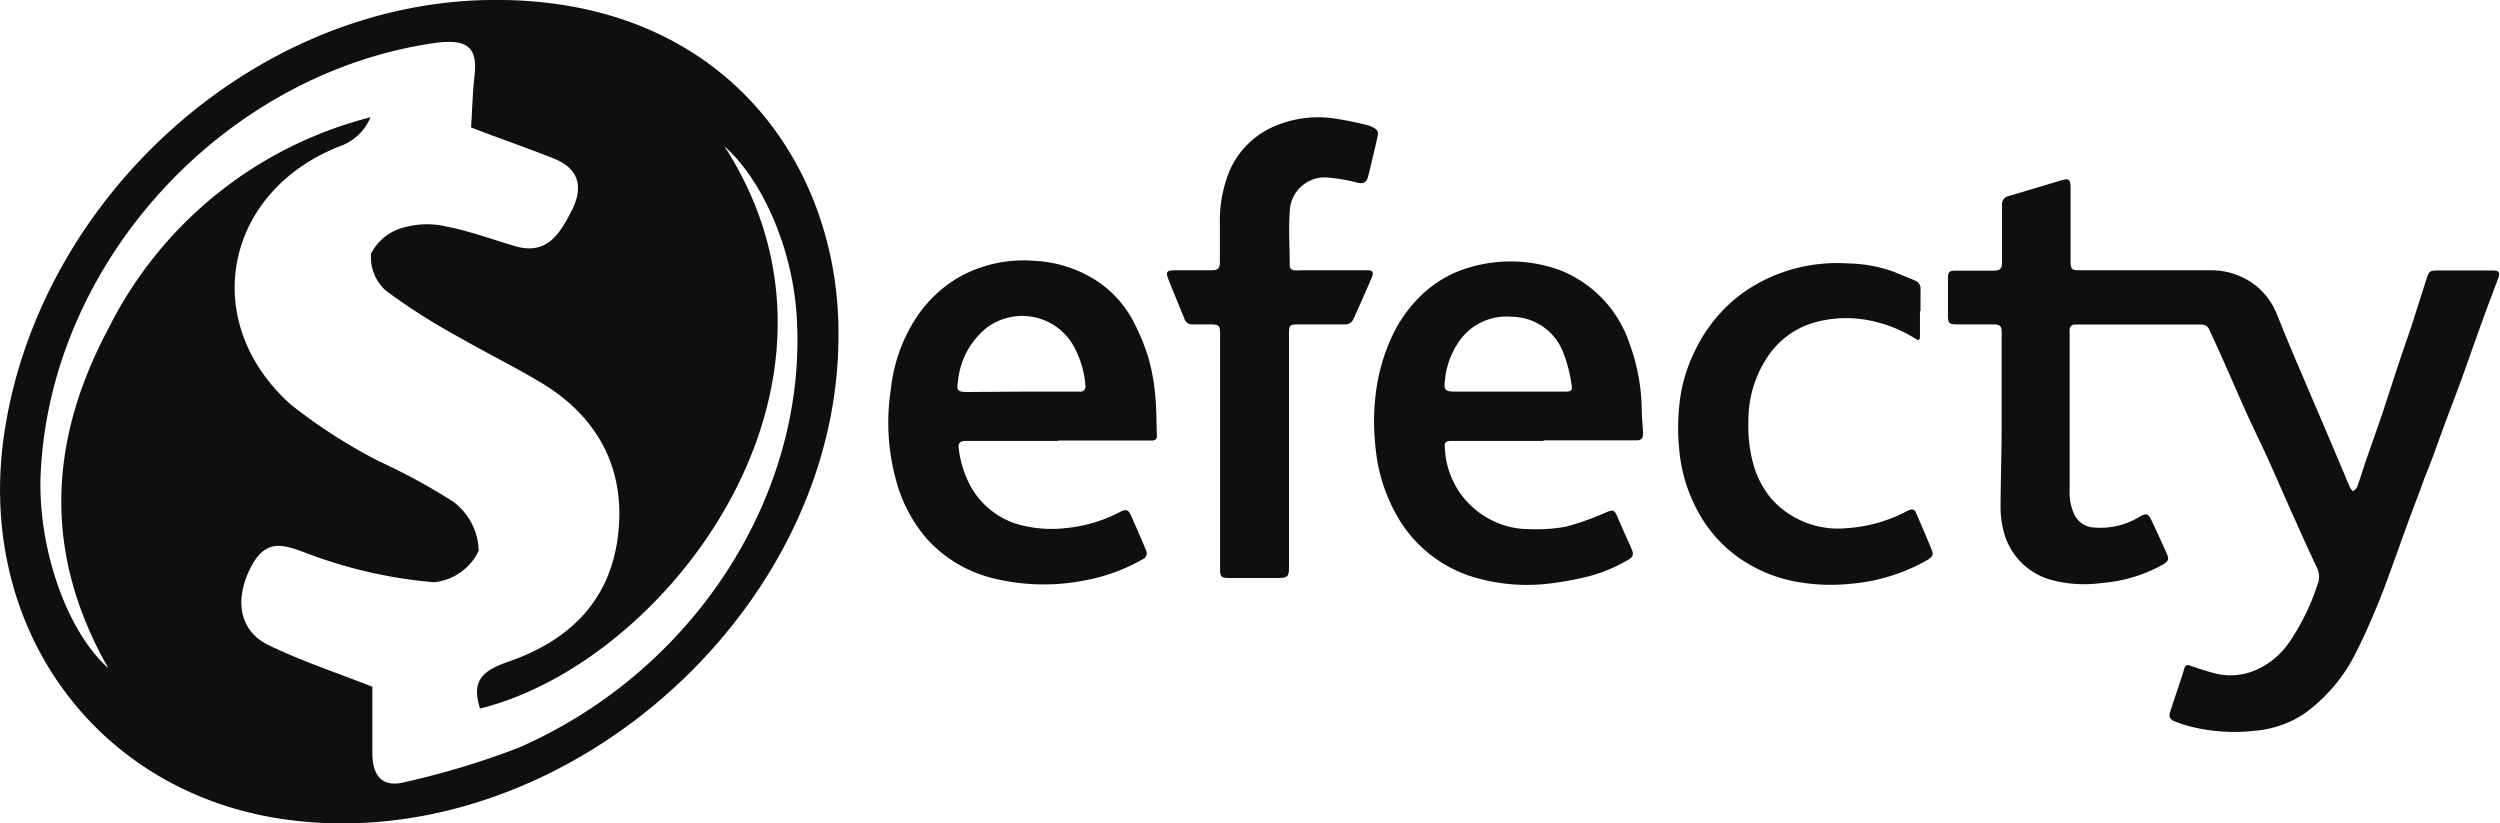
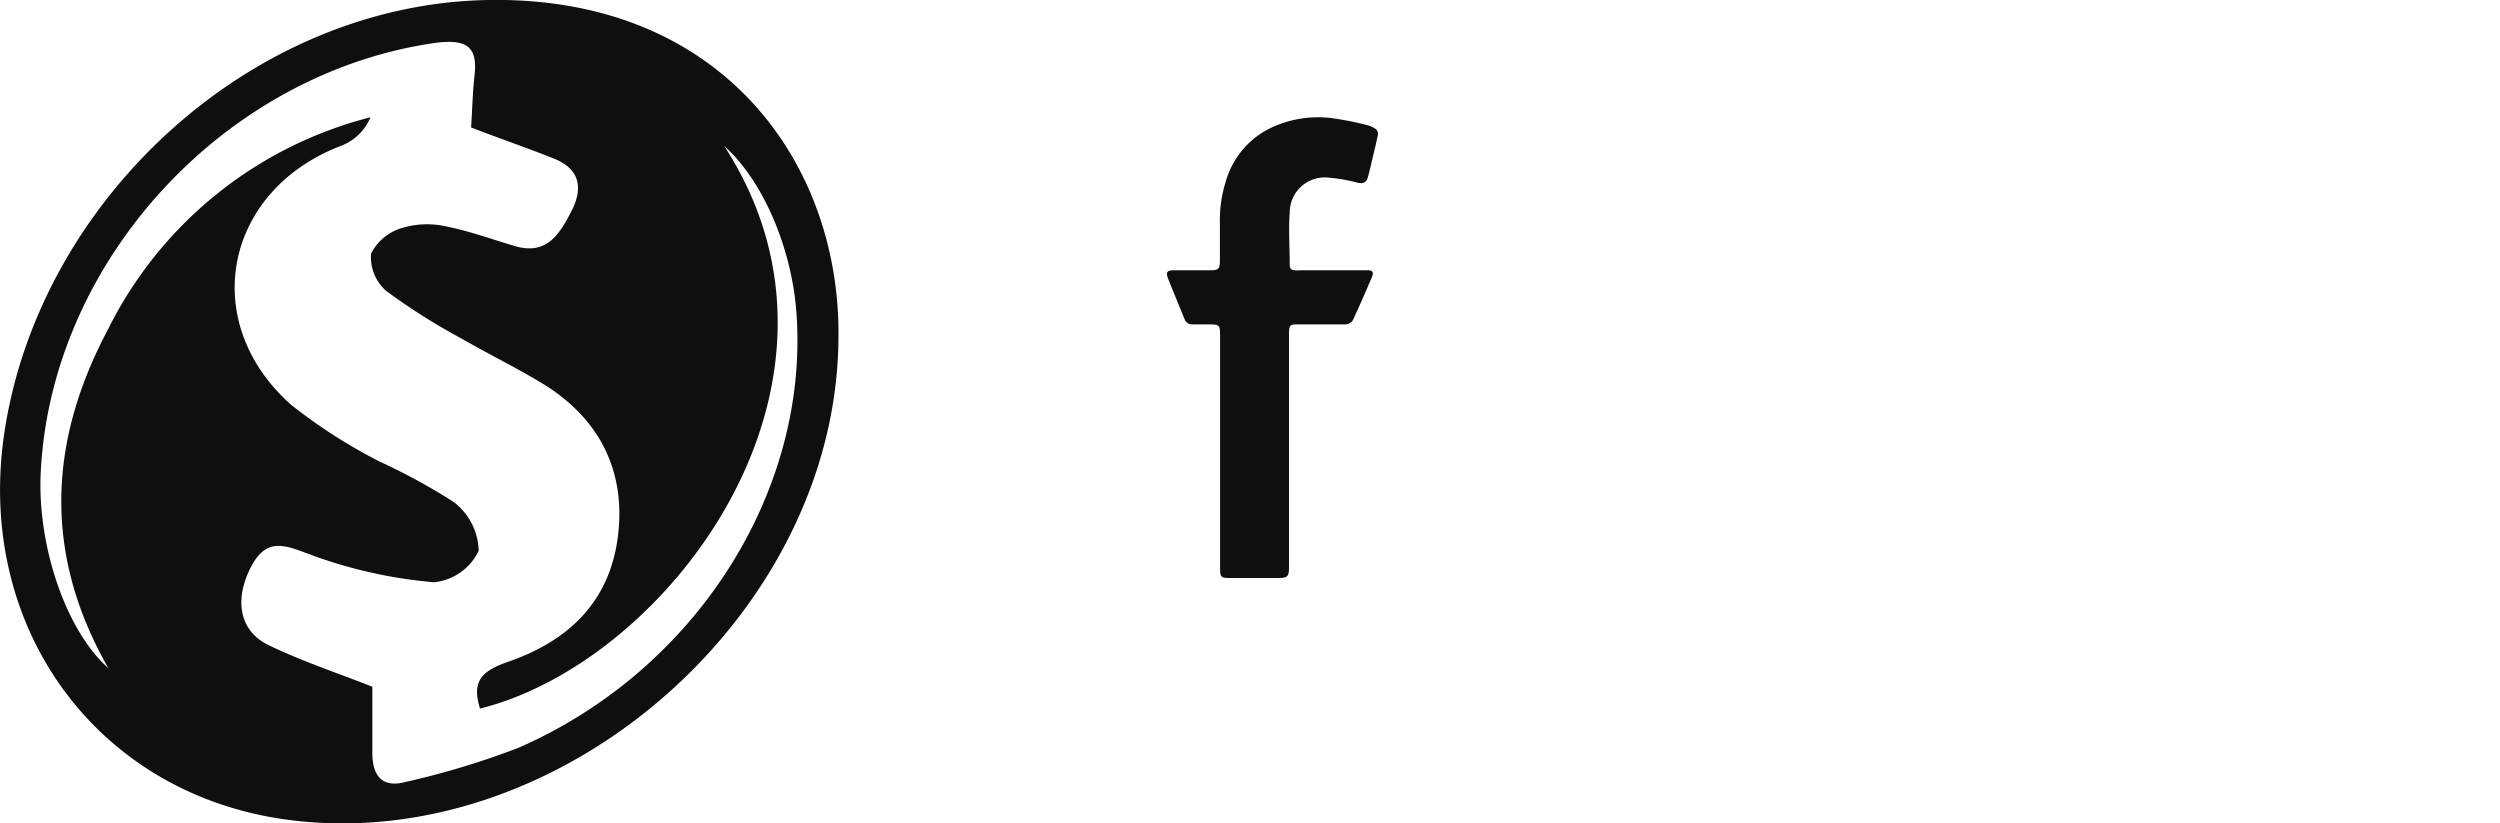
<svg xmlns="http://www.w3.org/2000/svg" viewBox="0 0 134.95 44.44">
  <defs>
    <style>.cls-1{fill:#0f0f0f;}</style>
  </defs>
  <title>pago_efecty</title>
  <g id="Capa_2" data-name="Capa 2">
    <g id="Capa_1-2" data-name="Capa 1">
-       <path class="cls-1" d="M108.05,22.81c0-1.55,0-3.1,0-4.65a2.43,2.43,0,0,0,0-.27c0-.27-.12-.38-.4-.38h-2c-.44,0-.5-.07-.5-.49,0-.68,0-1.35,0-2,0-.34.07-.41.41-.41h2c.43,0,.51-.09.51-.52,0-1,0-2,0-3a.45.45,0,0,1,.37-.51l2.71-.81c.55-.17.62-.13.62.44V14.1c0,.43.06.49.5.49h7a3.93,3.93,0,0,1,2.53.85A3.79,3.79,0,0,1,122.92,17c.41,1,.81,2,1.22,2.93.54,1.28,1.09,2.55,1.63,3.82l1.08,2.56a.83.83,0,0,0,.17.21c.07-.07.18-.14.22-.23.16-.45.3-.91.45-1.36l.85-2.43.93-2.84c.25-.76.52-1.51.77-2.27L131,15c.12-.35.18-.4.55-.4h3c.35,0,.42.1.3.43-.28.75-.57,1.51-.84,2.26-.4,1.1-.78,2.2-1.18,3.3-.31.85-.64,1.69-.95,2.54s-.63,1.77-1,2.66c-.25.7-.52,1.4-.78,2.1s-.45,1.23-.67,1.85c-.35.95-.68,1.92-1.07,2.86s-.71,1.69-1.13,2.51a8.93,8.93,0,0,1-2.84,3.41,5.62,5.62,0,0,1-2.62.92,9.69,9.69,0,0,1-3.52-.22,6.64,6.64,0,0,1-.86-.28c-.27-.11-.33-.25-.24-.53.17-.53.35-1.06.53-1.6.08-.23.15-.46.22-.7s.18-.24.38-.16c.39.14.78.26,1.17.37a3.46,3.46,0,0,0,2.27-.13,4.28,4.28,0,0,0,1.84-1.5,12.16,12.16,0,0,0,1.53-3.11,1.11,1.11,0,0,0,0-.89c-.42-.89-.83-1.79-1.23-2.69-.48-1.06-.94-2.13-1.42-3.2-.37-.81-.77-1.62-1.14-2.43s-.79-1.8-1.19-2.69c-.28-.64-.57-1.27-.86-1.9a.44.44,0,0,0-.43-.26h-6.79a.27.27,0,0,0-.31.27,2.64,2.64,0,0,0,0,.29c0,2.78,0,5.57,0,8.35a2.83,2.83,0,0,0,.25,1.34,1.23,1.23,0,0,0,1,.7,4.08,4.08,0,0,0,2.55-.59c.34-.19.44-.16.61.19.28.6.56,1.2.83,1.81.14.32.09.41-.2.59a8,8,0,0,1-3.32,1,6.76,6.76,0,0,1-2.61-.14,3.64,3.64,0,0,1-2.63-2.49,5.33,5.33,0,0,1-.21-1.53C108,25.82,108.05,24.31,108.05,22.81Z" />
-       <path class="cls-1" d="M83.32,23.8H78.46c-.45,0-.51.05-.46.49A4.55,4.55,0,0,0,80.37,28a4.42,4.42,0,0,0,2.15.56,8.81,8.81,0,0,0,2-.13,14.38,14.38,0,0,0,2.17-.77c.38-.15.44-.16.61.22.25.58.51,1.16.77,1.74.14.32.08.45-.22.62a8.34,8.34,0,0,1-2.17.89,16.8,16.8,0,0,1-2.32.4,10.06,10.06,0,0,1-3.89-.4,7.11,7.11,0,0,1-3.89-3,9.13,9.13,0,0,1-1.33-4,12.22,12.22,0,0,1,.11-3.52,10.24,10.24,0,0,1,.73-2.34,7.42,7.42,0,0,1,1.46-2.16,6.33,6.33,0,0,1,2.2-1.48,7.79,7.79,0,0,1,5.42-.06,6.44,6.44,0,0,1,3.8,4,10.63,10.63,0,0,1,.65,3.49c0,.45.06.91.07,1.36,0,.23-.08.33-.31.35H83.32Zm-1.85-2.66h3c.35,0,.42-.05.36-.39a7.68,7.68,0,0,0-.42-1.65,3,3,0,0,0-2.81-2A3.11,3.11,0,0,0,79,18.12a4.33,4.33,0,0,0-1,2.4c-.07.53,0,.61.52.62Z" />
-       <path class="cls-1" d="M57.12,23.8H52.18c-.38,0-.48.11-.42.48a5.83,5.83,0,0,0,.6,1.91,4.36,4.36,0,0,0,2.48,2.08,6.73,6.73,0,0,0,2.75.23,7.89,7.89,0,0,0,2.88-.87c.32-.16.44-.12.58.2.28.62.55,1.24.81,1.87a.35.35,0,0,1-.18.49,9.74,9.74,0,0,1-3.13,1.14,11.35,11.35,0,0,1-4.92-.11A7.07,7.07,0,0,1,50,29.05,8,8,0,0,1,48.39,26a11.74,11.74,0,0,1-.3-5A8.68,8.68,0,0,1,49.56,17a7,7,0,0,1,2.14-2,7.14,7.14,0,0,1,4.14-.92,6.78,6.78,0,0,1,2.85.78,5.87,5.87,0,0,1,2.49,2.49A11.6,11.6,0,0,1,62,19.34a11.29,11.29,0,0,1,.36,2c.07.72.06,1.46.09,2.19,0,.18-.1.25-.27.25H57.12Zm-2-2.66H58l.32,0c.21,0,.28-.14.27-.33a5.19,5.19,0,0,0-.68-2.21,3.19,3.19,0,0,0-4.63-.92,4.2,4.2,0,0,0-1.57,2.92c-.09.49,0,.55.48.56Z" />
      <path class="cls-1" d="M69.58,24.36v6.27c0,.49-.08.57-.58.57H66.37c-.46,0-.51-.06-.51-.52V18.19c0-.66,0-.68-.68-.68-.27,0-.54,0-.81,0a.42.42,0,0,1-.43-.29c-.29-.72-.59-1.43-.87-2.14-.16-.4-.09-.49.35-.49h1.93c.42,0,.5-.09.5-.5,0-.68,0-1.35,0-2a7,7,0,0,1,.31-2.27A4.62,4.62,0,0,1,68.41,7a5.94,5.94,0,0,1,3.51-.62,17,17,0,0,1,1.86.37,1.37,1.37,0,0,1,.49.22.34.34,0,0,1,.11.3c-.1.51-.23,1-.35,1.53-.06.25-.12.51-.19.76s-.21.39-.57.3a9.21,9.21,0,0,0-1.54-.27,1.89,1.89,0,0,0-2.11,1.88c-.07.94,0,1.9,0,2.85a.25.25,0,0,0,.25.27,1.55,1.55,0,0,0,.31,0h3.7c.2,0,.27.13.2.31-.32.76-.65,1.51-1,2.27a.49.49,0,0,1-.52.34c-.79,0-1.58,0-2.38,0-.58,0-.6,0-.6.61Z" />
-       <path class="cls-1" d="M103.64,16.8c0,.42,0,.84,0,1.26s-.09.31-.33.17a7.34,7.34,0,0,0-2.8-1,6.35,6.35,0,0,0-2.77.24,4.52,4.52,0,0,0-2.31,1.77,6.12,6.12,0,0,0-1.05,3.45A7.84,7.84,0,0,0,94.63,25a4.94,4.94,0,0,0,1.06,2,4.82,4.82,0,0,0,4,1.51,8.1,8.1,0,0,0,3.27-.93.79.79,0,0,1,.23-.08.25.25,0,0,1,.2.1c.31.7.61,1.41.9,2.12.09.21,0,.36-.22.49a10,10,0,0,1-4.14,1.3,10.28,10.28,0,0,1-2.6-.05,7.85,7.85,0,0,1-2.81-.94,7.22,7.22,0,0,1-2.88-2.94,8.46,8.46,0,0,1-1-3.37,11.48,11.48,0,0,1,.1-3,8.65,8.65,0,0,1,.75-2.27,8.44,8.44,0,0,1,1.77-2.45,8.08,8.08,0,0,1,1.93-1.35,8.87,8.87,0,0,1,4.56-.92,7.63,7.63,0,0,1,2.5.46l1.12.46a.47.47,0,0,1,.3.5V16.8Z" />
      <path class="cls-1" d="M45.26,18.21C45.2,33.27,30,46.42,15.17,44.2,5,42.66-1.44,33.6.28,23.07,2.31,10.57,13.7.21,26.36,0S45.37,8.87,45.26,18.21Zm-19.36,20c-.46-1.49.18-2,1.45-2.46,3.25-1.1,5.54-3.19,6-6.76s-1-6.46-4.17-8.35c-1.42-.85-2.91-1.58-4.35-2.41a33.38,33.38,0,0,1-4-2.54,2.42,2.42,0,0,1-.8-2,2.73,2.73,0,0,1,1.69-1.39,4.67,4.67,0,0,1,2.35-.08c1.26.25,2.47.69,3.71,1.06,1.74.52,2.43-.65,3.07-1.89s.45-2.27-.95-2.83-3-1.11-4.47-1.68c.06-.93.08-1.85.18-2.76.19-1.58-.39-2-2-1.82C12.22,3.86,2.77,14,2.2,25.48,2,29.38,3.52,34,5.85,36.07c-3.59-6.28-3.18-12.36,0-18.33A21.83,21.83,0,0,1,20,6.33a2.82,2.82,0,0,1-1.51,1.51c-6.36,2.38-7.84,9.49-2.79,14a28.86,28.86,0,0,0,4.78,3.07,33.17,33.17,0,0,1,4,2.18,3.42,3.42,0,0,1,1.36,2.64,3,3,0,0,1-2.41,1.7A25.44,25.44,0,0,1,16.92,30c-1.41-.51-2.48-1.11-3.37.6s-.68,3.43.94,4.22c1.79.87,3.71,1.5,5.61,2.25,0,1.14,0,2.36,0,3.58s.53,1.9,1.79,1.56A43.68,43.68,0,0,0,28,40.36C37.54,36.19,43.64,26.59,43,17c-.23-3.56-1.81-7.25-3.9-9.11C47.42,20.73,36.07,35.74,25.9,38.25Z" />
    </g>
  </g>
</svg>